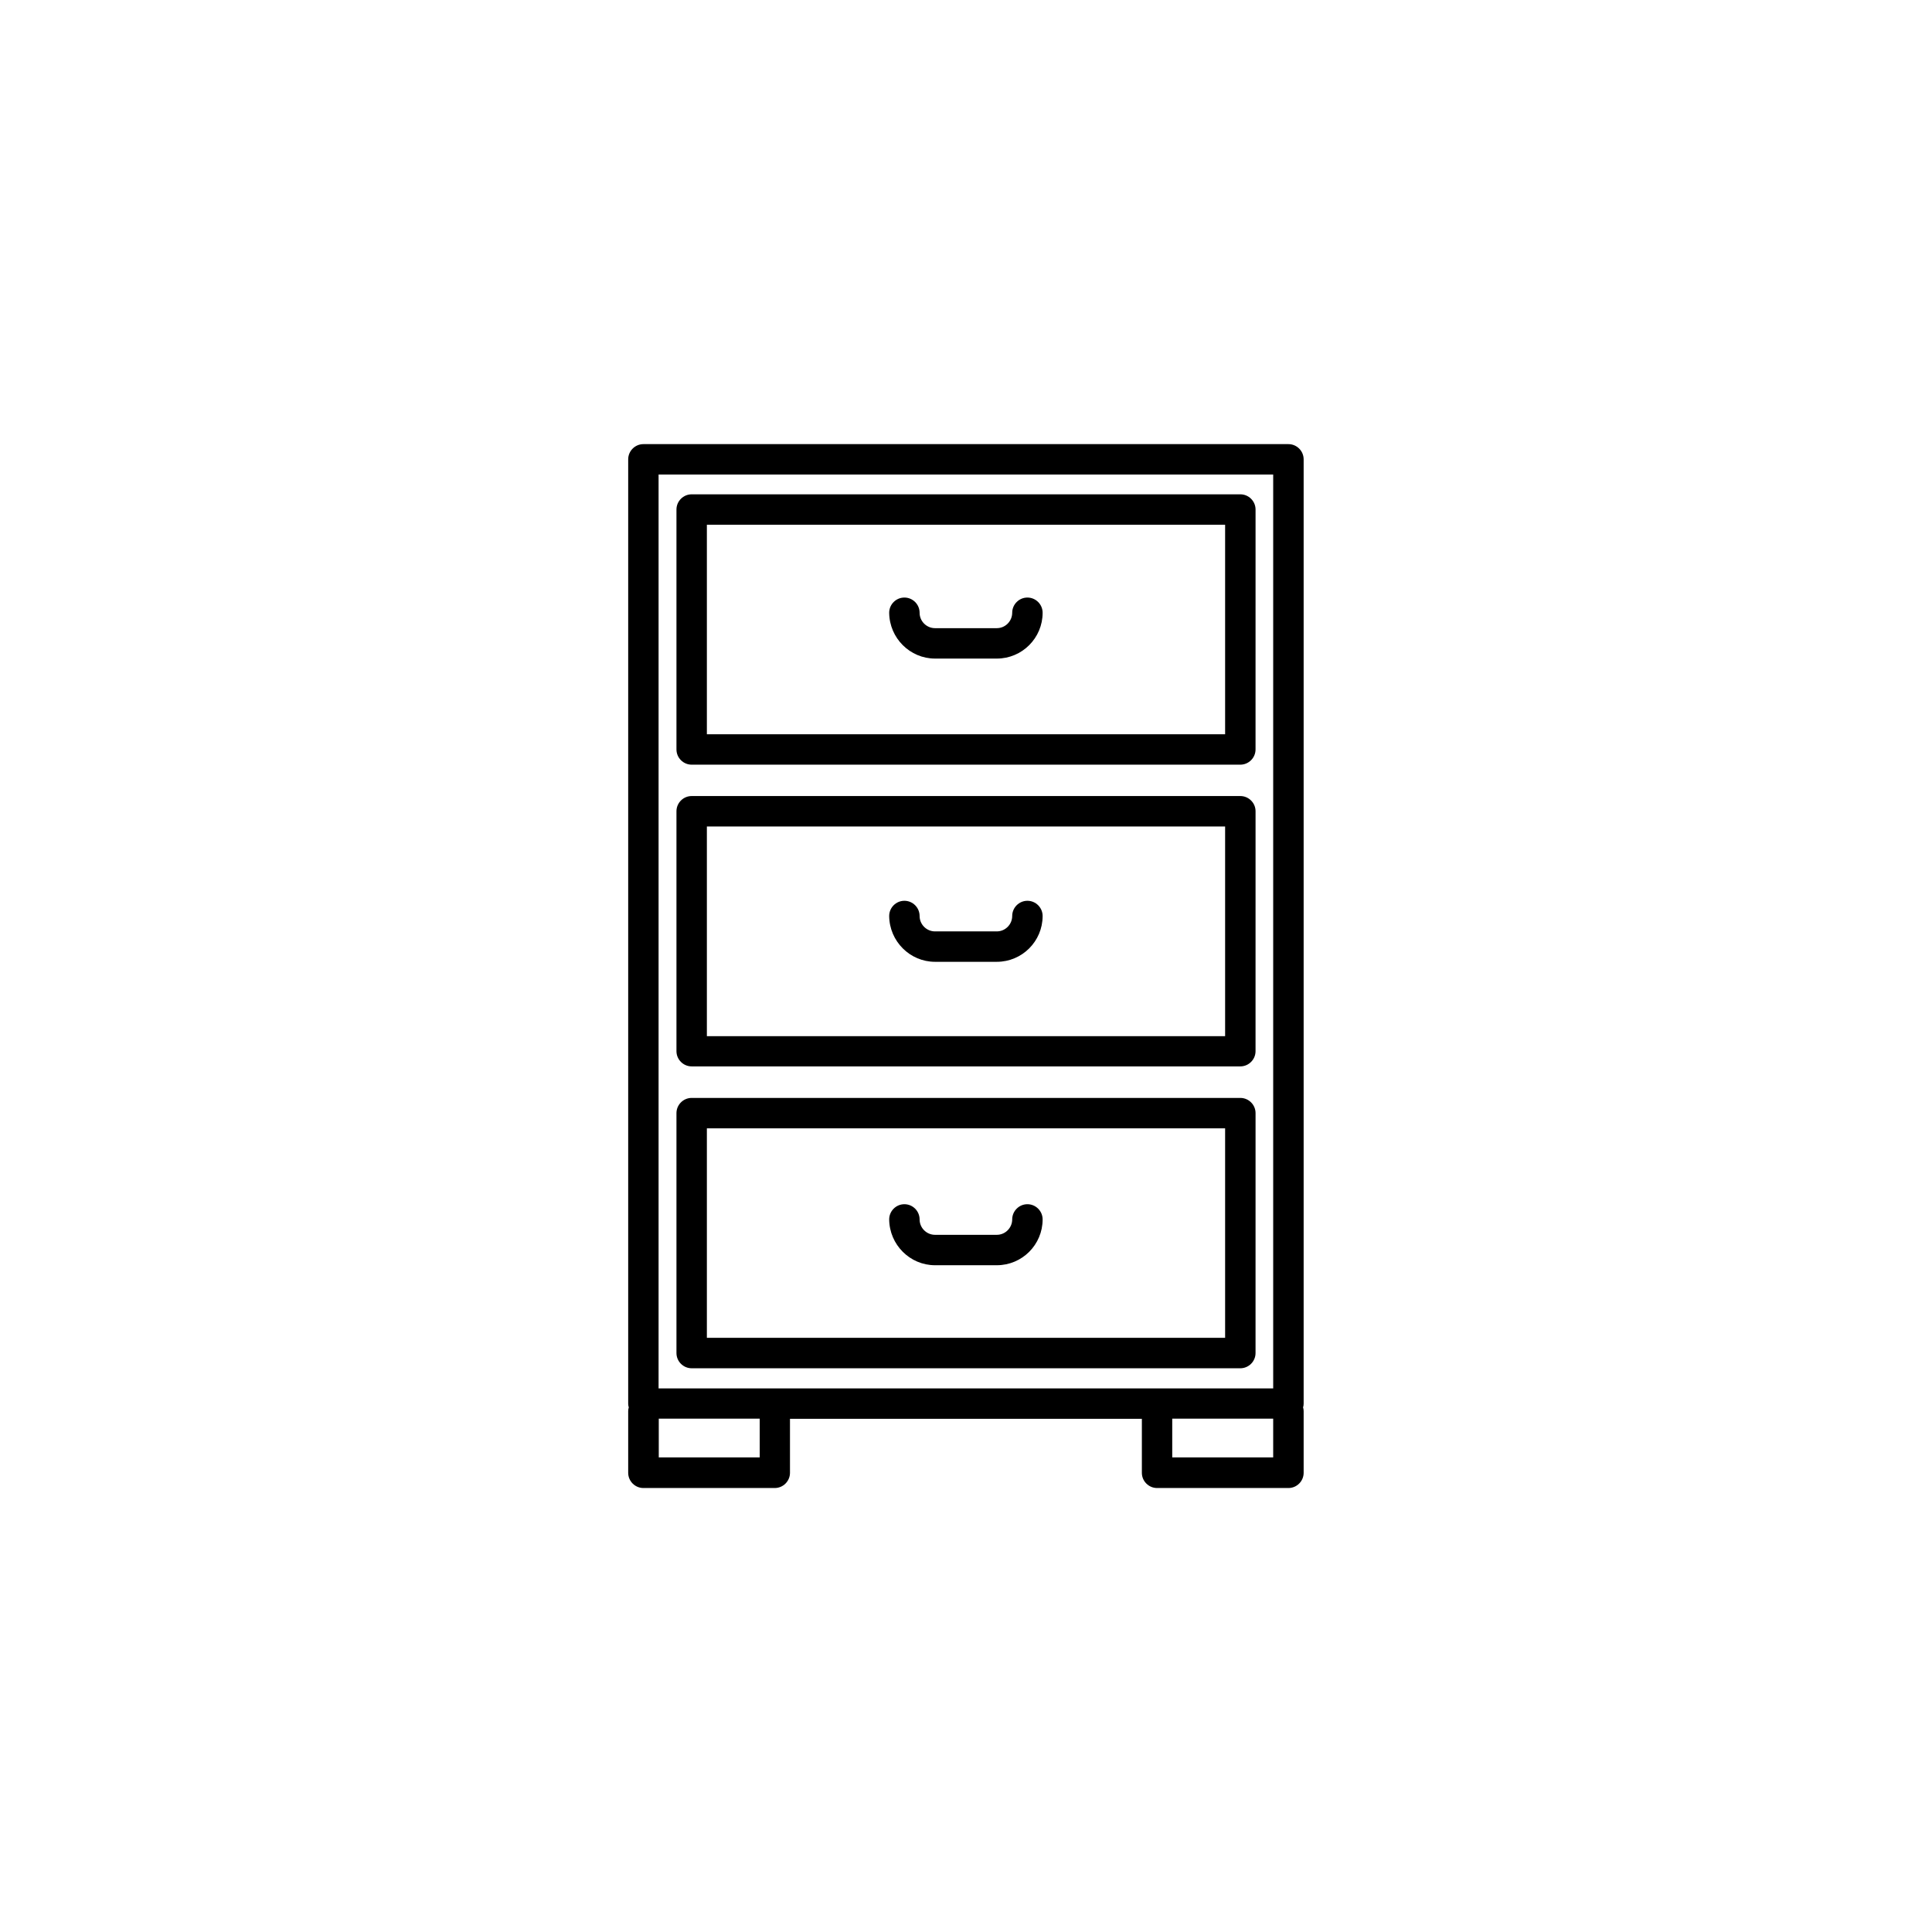
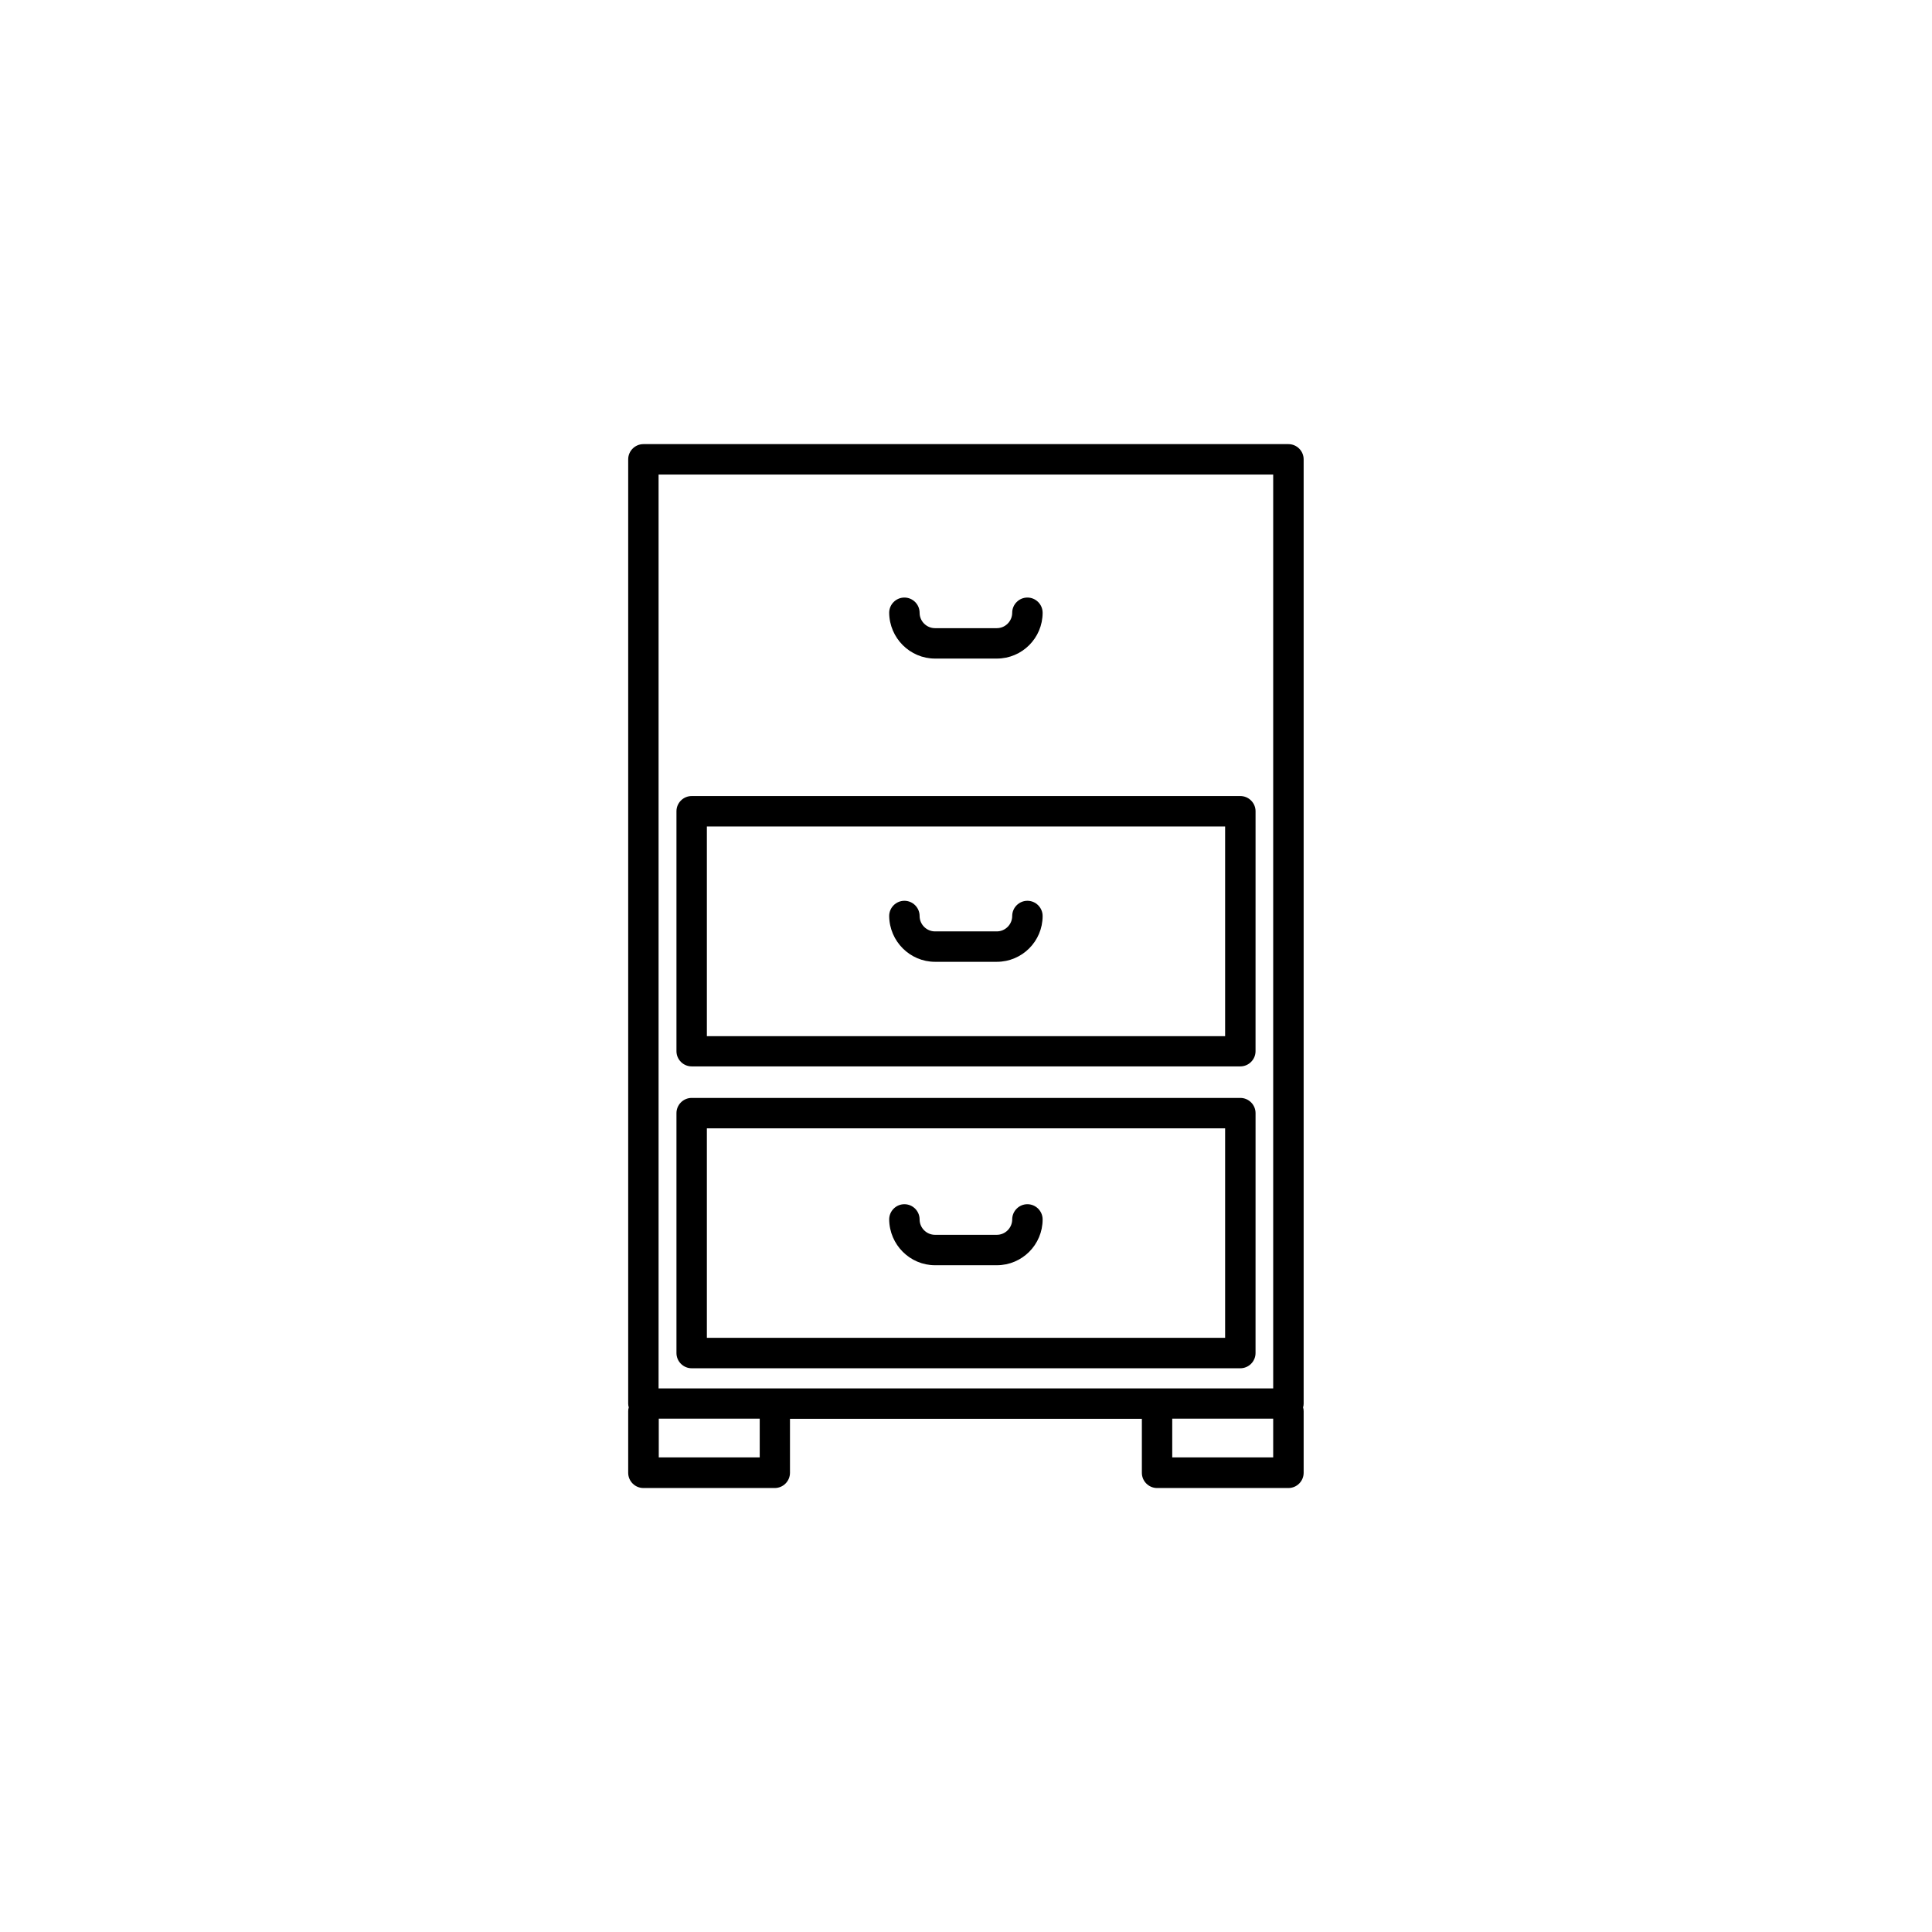
<svg xmlns="http://www.w3.org/2000/svg" fill="#000000" width="800px" height="800px" version="1.1" viewBox="144 144 512 512">
  <g>
    <path d="m489.48 265.73c0-2.215-1.812-4.031-4.031-4.031h-170.94c-2.215 0-4.031 1.812-4.031 4.031v250.24c0 0.352 0.051 0.707 0.152 1.008-0.102 0.301-0.152 0.656-0.152 1.008v16.324c0 2.215 1.812 4.031 4.031 4.031h34.812c2.215 0 4.031-1.812 4.031-4.031v-14.309h93.254v14.309c0 2.215 1.812 4.031 4.031 4.031h34.812c2.215 0 4.031-1.812 4.031-4.031v-16.324c0-0.352-0.051-0.707-0.152-1.008 0.102-0.301 0.152-0.656 0.152-1.008zm-170.95 4.031h162.88v242.18h-162.88zm26.805 260.47h-26.754v-10.277h26.754zm109.32 0v-10.277h26.754v10.277z" />
-     <path d="m472.7 275h-145.4c-2.215 0-4.031 1.812-4.031 4.031v63.582c0 2.215 1.812 4.031 4.031 4.031h145.4c2.215 0 4.031-1.812 4.031-4.031l0.004-63.582c0-2.219-1.816-4.031-4.031-4.031zm-4.031 63.582h-137.34v-55.523h137.34z" />
    <path d="m472.7 354.96h-145.4c-2.215 0-4.031 1.812-4.031 4.031v63.582c0 2.215 1.812 4.031 4.031 4.031h145.4c2.215 0 4.031-1.812 4.031-4.031l0.004-63.582c0-2.215-1.816-4.031-4.031-4.031zm-4.031 63.633h-137.34v-55.57h137.34z" />
    <path d="m472.7 434.96h-145.4c-2.215 0-4.031 1.812-4.031 4.031v63.582c0 2.215 1.812 4.031 4.031 4.031h145.4c2.215 0 4.031-1.812 4.031-4.031l0.004-63.586c0-2.215-1.816-4.027-4.031-4.027zm-4.031 63.578h-137.34v-55.52h137.34z" />
    <path d="m391.79 318.53h16.375c6.699 0 12.141-5.441 12.141-12.141 0-2.215-1.812-4.031-4.031-4.031-2.215 0-4.031 1.812-4.031 4.031 0 2.215-1.812 4.082-4.082 4.082h-16.375c-2.215 0-4.082-1.812-4.082-4.082 0-2.215-1.812-4.031-4.031-4.031-2.215 0-4.031 1.812-4.031 4.031 0.059 6.699 5.5 12.141 12.148 12.141z" />
    <path d="m391.79 398.89h16.375c6.699 0 12.141-5.441 12.141-12.141 0-2.215-1.812-4.031-4.031-4.031-2.215 0-4.031 1.812-4.031 4.031 0 2.215-1.812 4.082-4.082 4.082h-16.375c-2.215 0-4.082-1.812-4.082-4.082 0-2.215-1.812-4.031-4.031-4.031-2.215 0-4.031 1.812-4.031 4.031 0.059 6.699 5.5 12.141 12.148 12.141z" />
    <path d="m391.79 479.3h16.375c6.699 0 12.141-5.441 12.141-12.141 0-2.215-1.812-4.031-4.031-4.031-2.215 0-4.031 1.812-4.031 4.031 0 2.215-1.812 4.082-4.082 4.082h-16.375c-2.215 0-4.082-1.812-4.082-4.082 0-2.215-1.812-4.031-4.031-4.031-2.215 0-4.031 1.812-4.031 4.031 0.059 6.699 5.5 12.141 12.148 12.141z" />
  </g>
</svg>